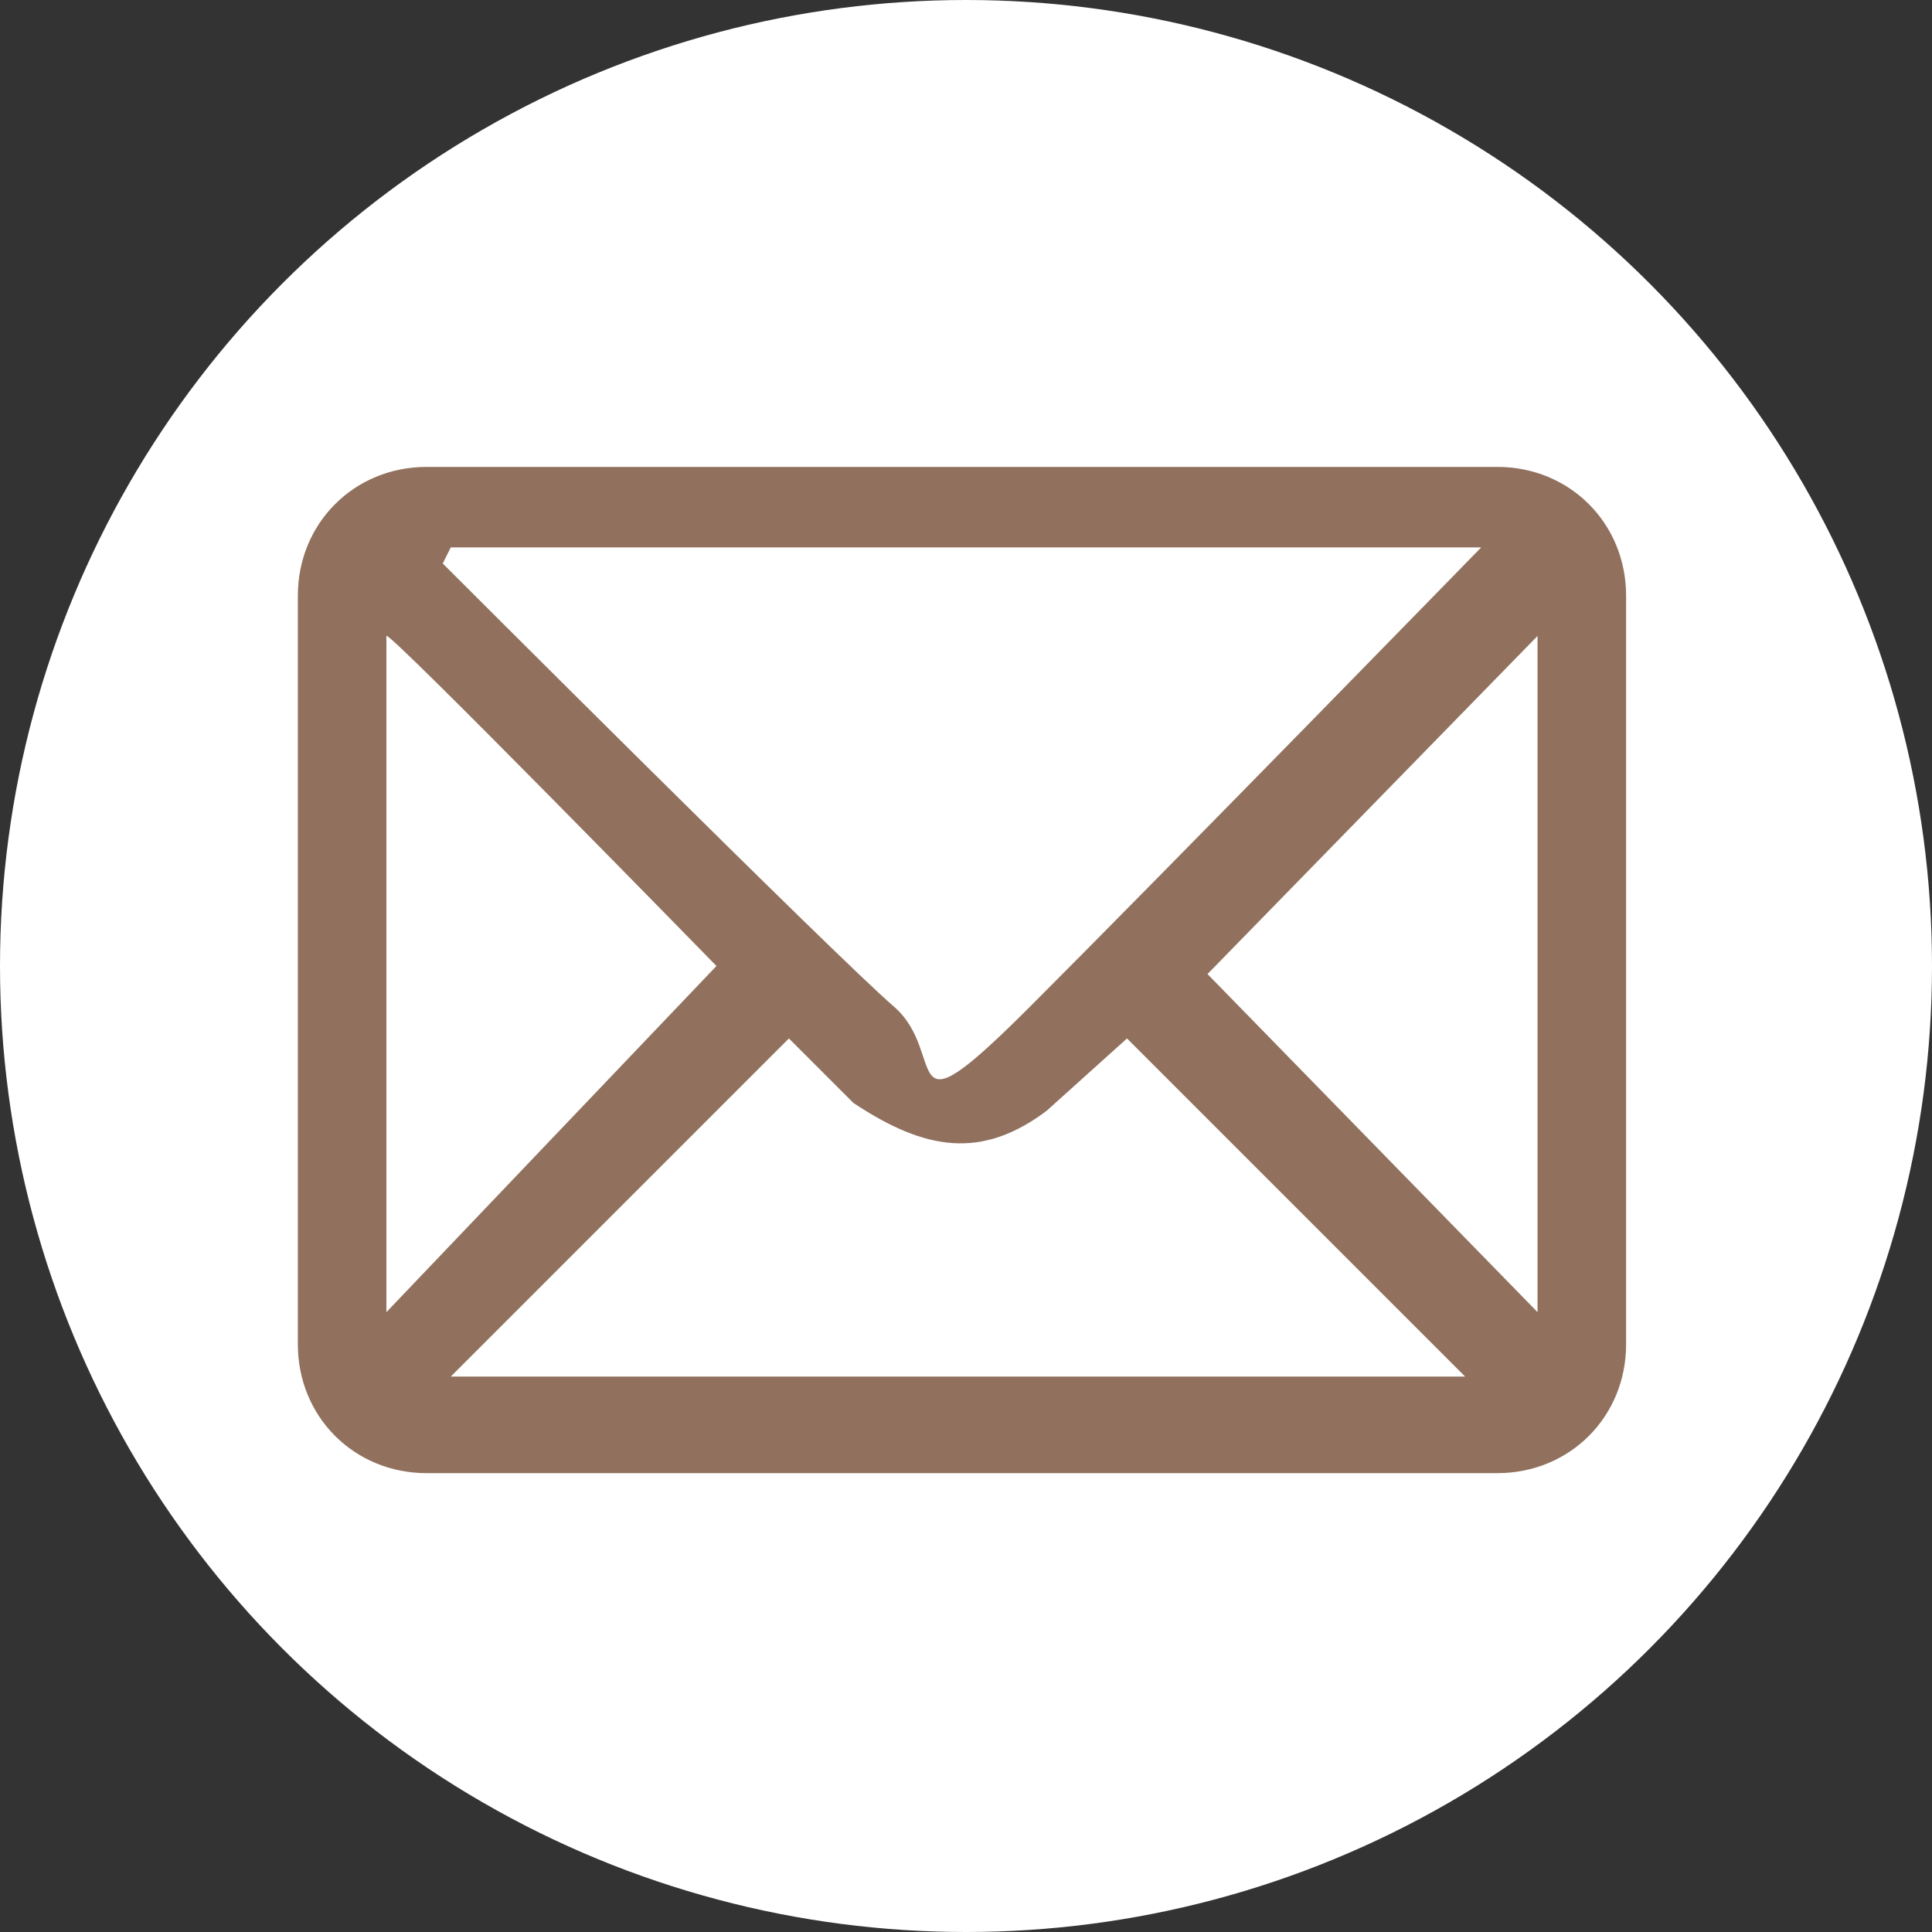
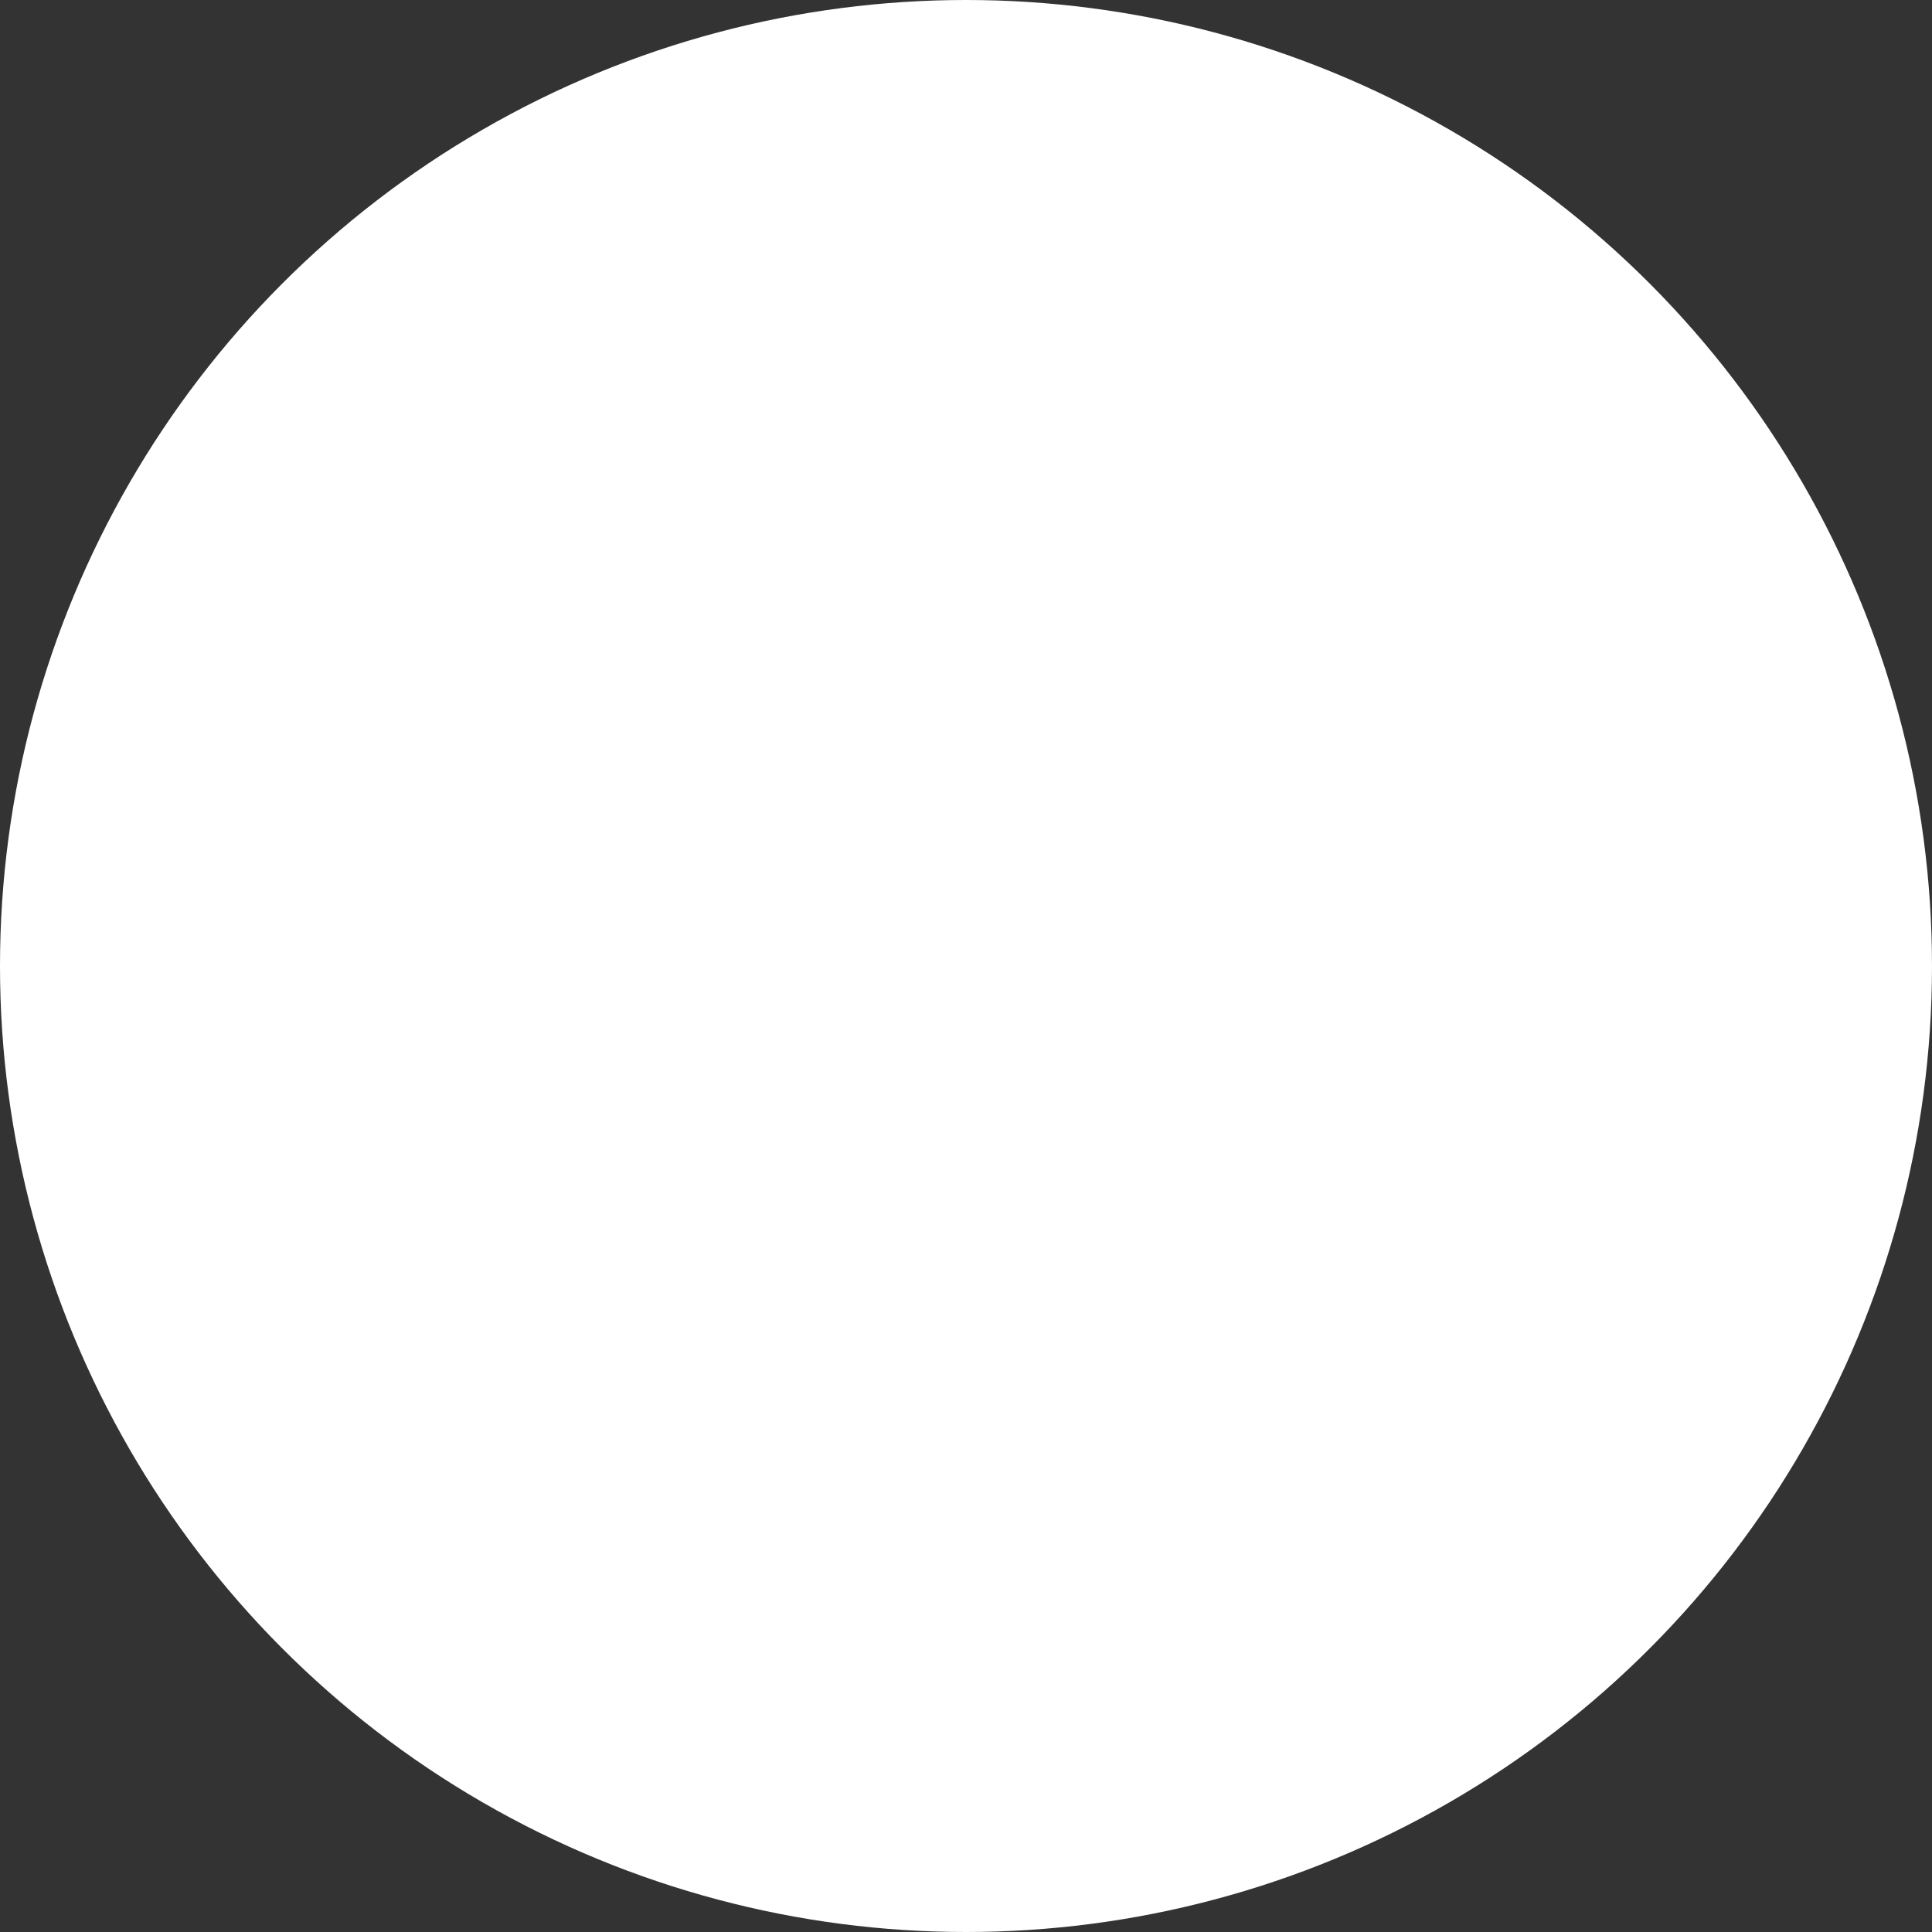
<svg xmlns="http://www.w3.org/2000/svg" version="1.1" viewBox="0 0 24 24">
  <rect x="0" y="0" width="24" height="24" fill="#333333" stroke="none" />
  <defs>
    <style>
      .cls-1 {
        fill: #91715e;
      }

      .cls-2 {
        fill: #fff;
      }
    </style>
  </defs>
  <g>
    <g id="_レイヤー_1" data-name="レイヤー_1">
      <g id="_レイヤー_1-2" data-name="_レイヤー_1">
        <g id="_レイヤー_2">
          <g id="_レイヤー_2-2">
            <circle class="cls-2" cx="12" cy="12" r="12" />
-             <path class="cls-1" d="M18.6,5.8H5.3c-.9,0-1.6.7-1.6,1.6v9.3c0,.9.7,1.6,1.6,1.6h13.3c.9,0,1.6-.7,1.6-1.6V7.4c0-.9-.7-1.6-1.6-1.6ZM5.6,6.8h12.8s-3.9,4-5.6,5.7-1,.6-1.7,0-5.6-5.5-5.6-5.5h0ZM4.8,16.3V7.9h0c0-.1,4.1,4.1,4.1,4.1l-4.1,4.3ZM5.6,17.1l4.2-4.2.8.8c.9.6,1.6.7,2.4.1l1-.9,4.2,4.2H5.6ZM19.1,16.3l-4.1-4.2,4.1-4.2v8.5Z" />
          </g>
        </g>
      </g>
    </g>
  </g>
</svg>